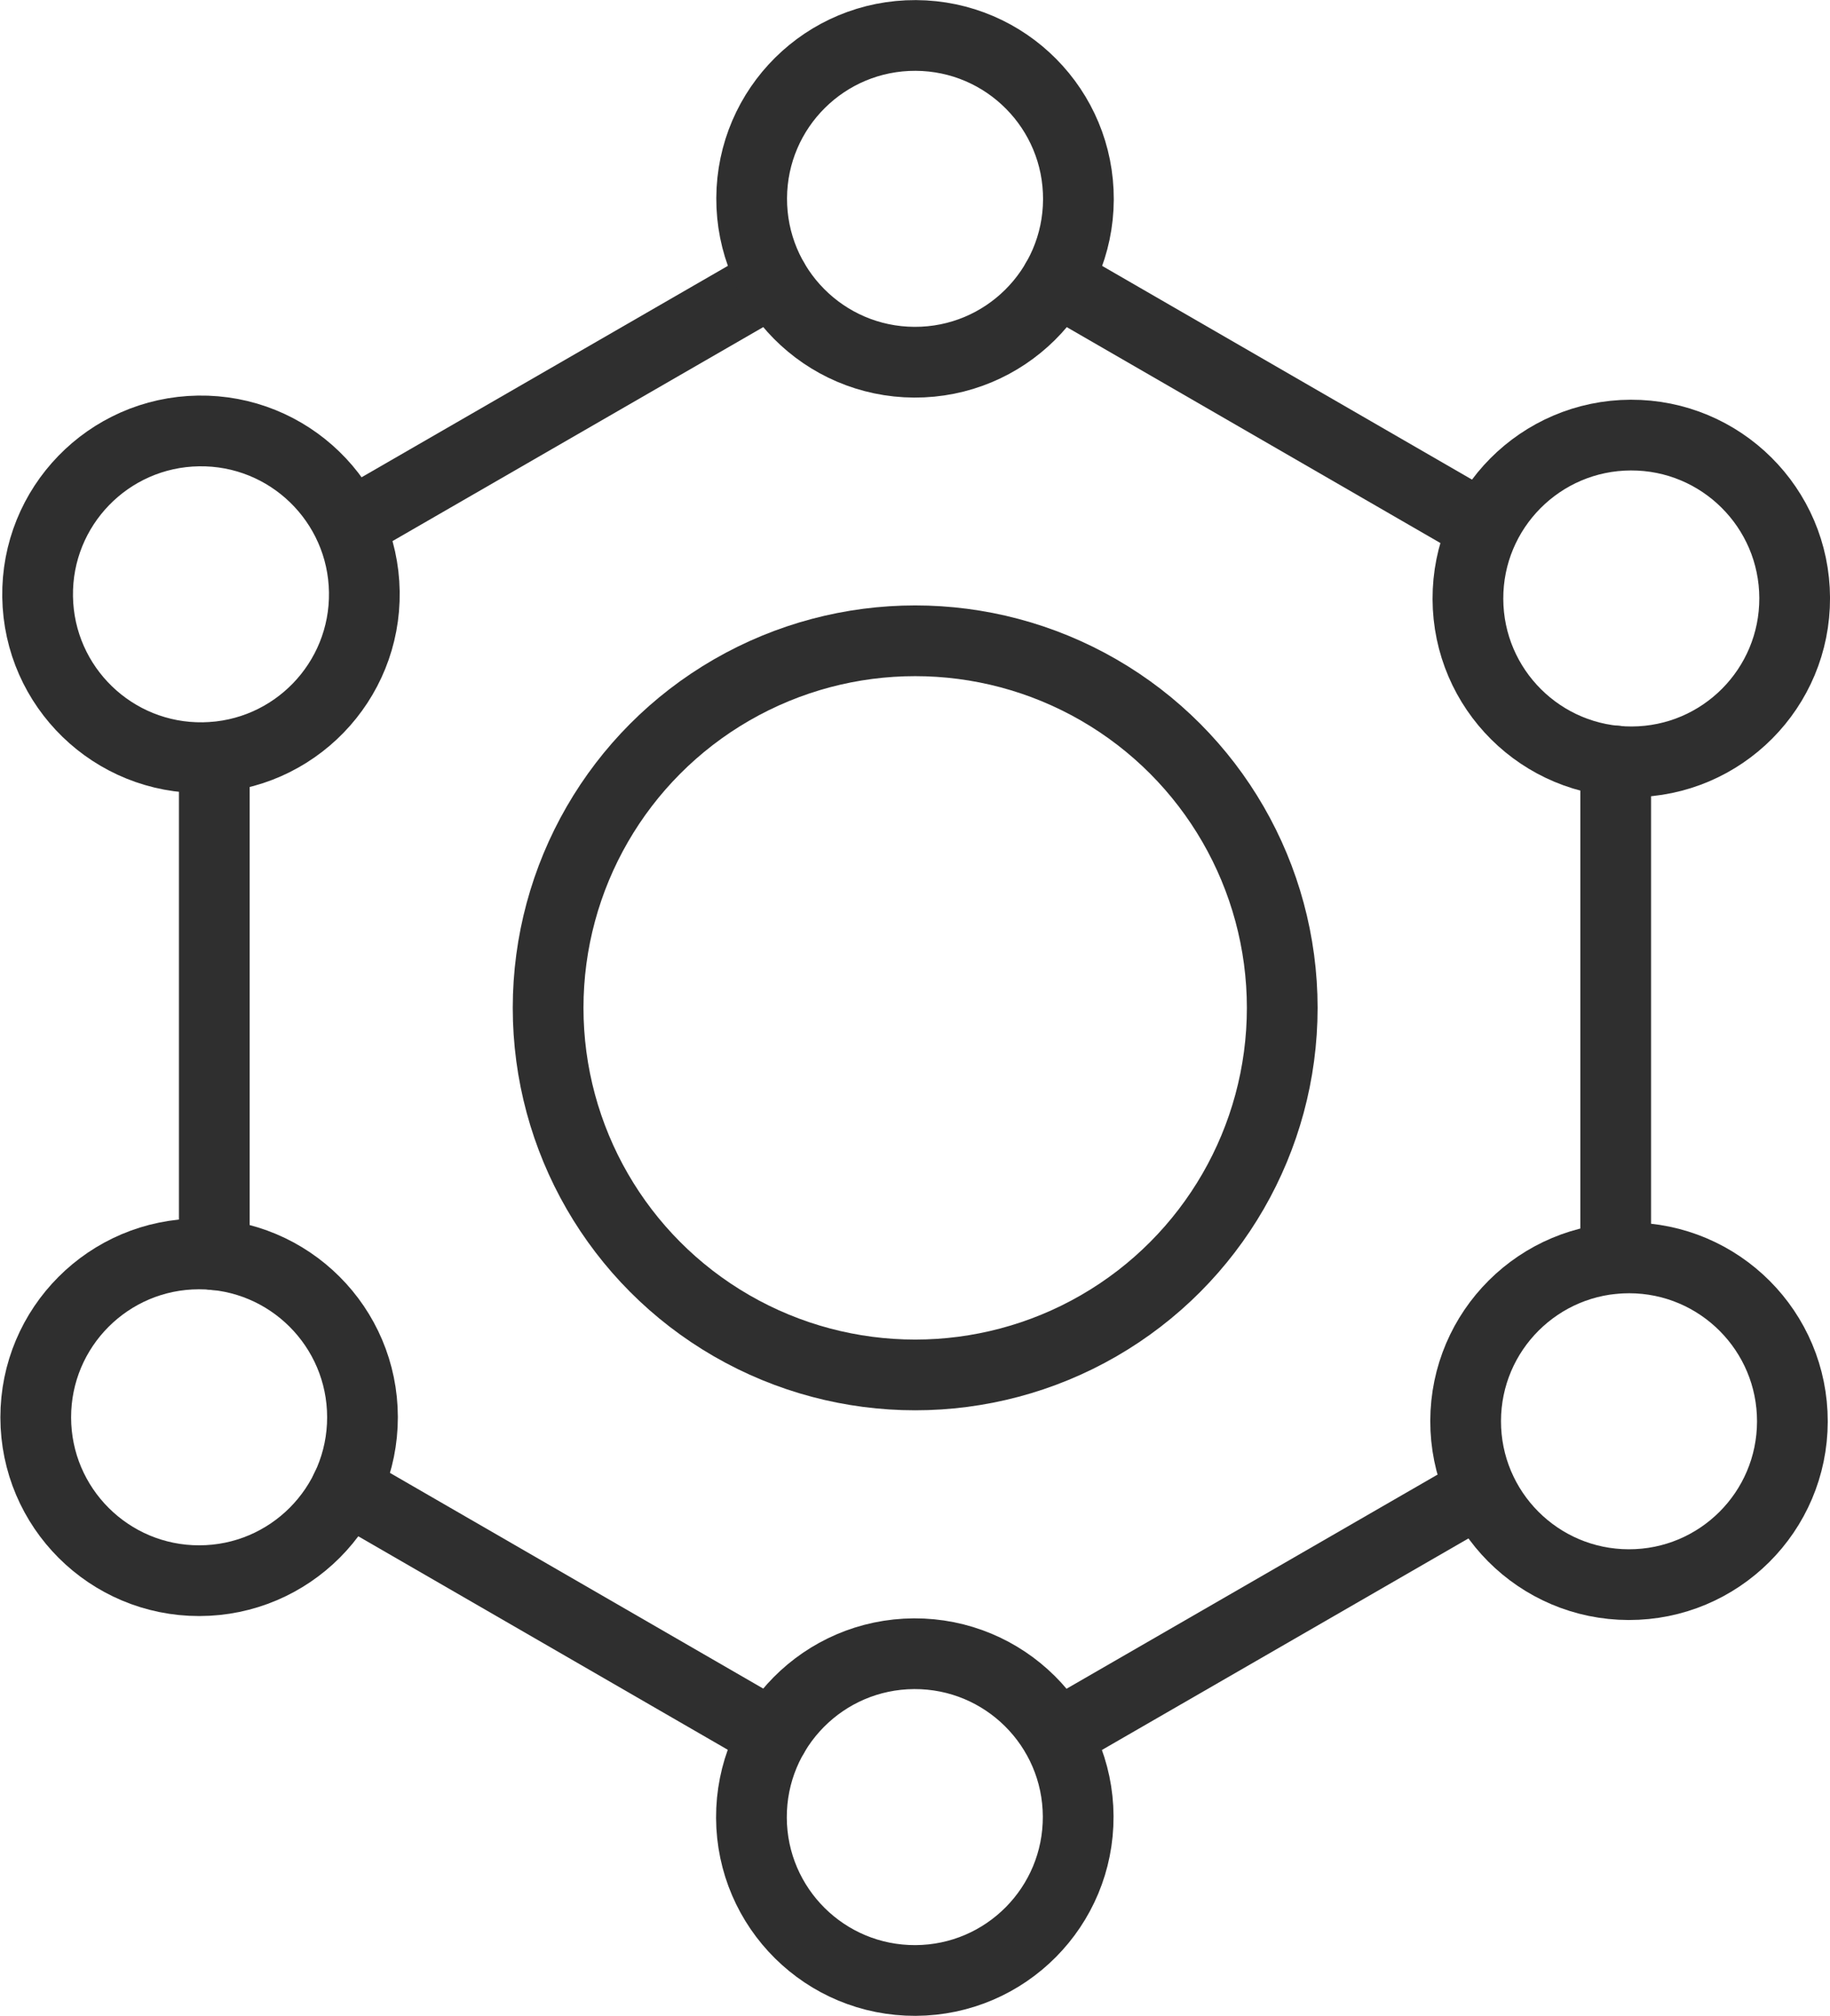
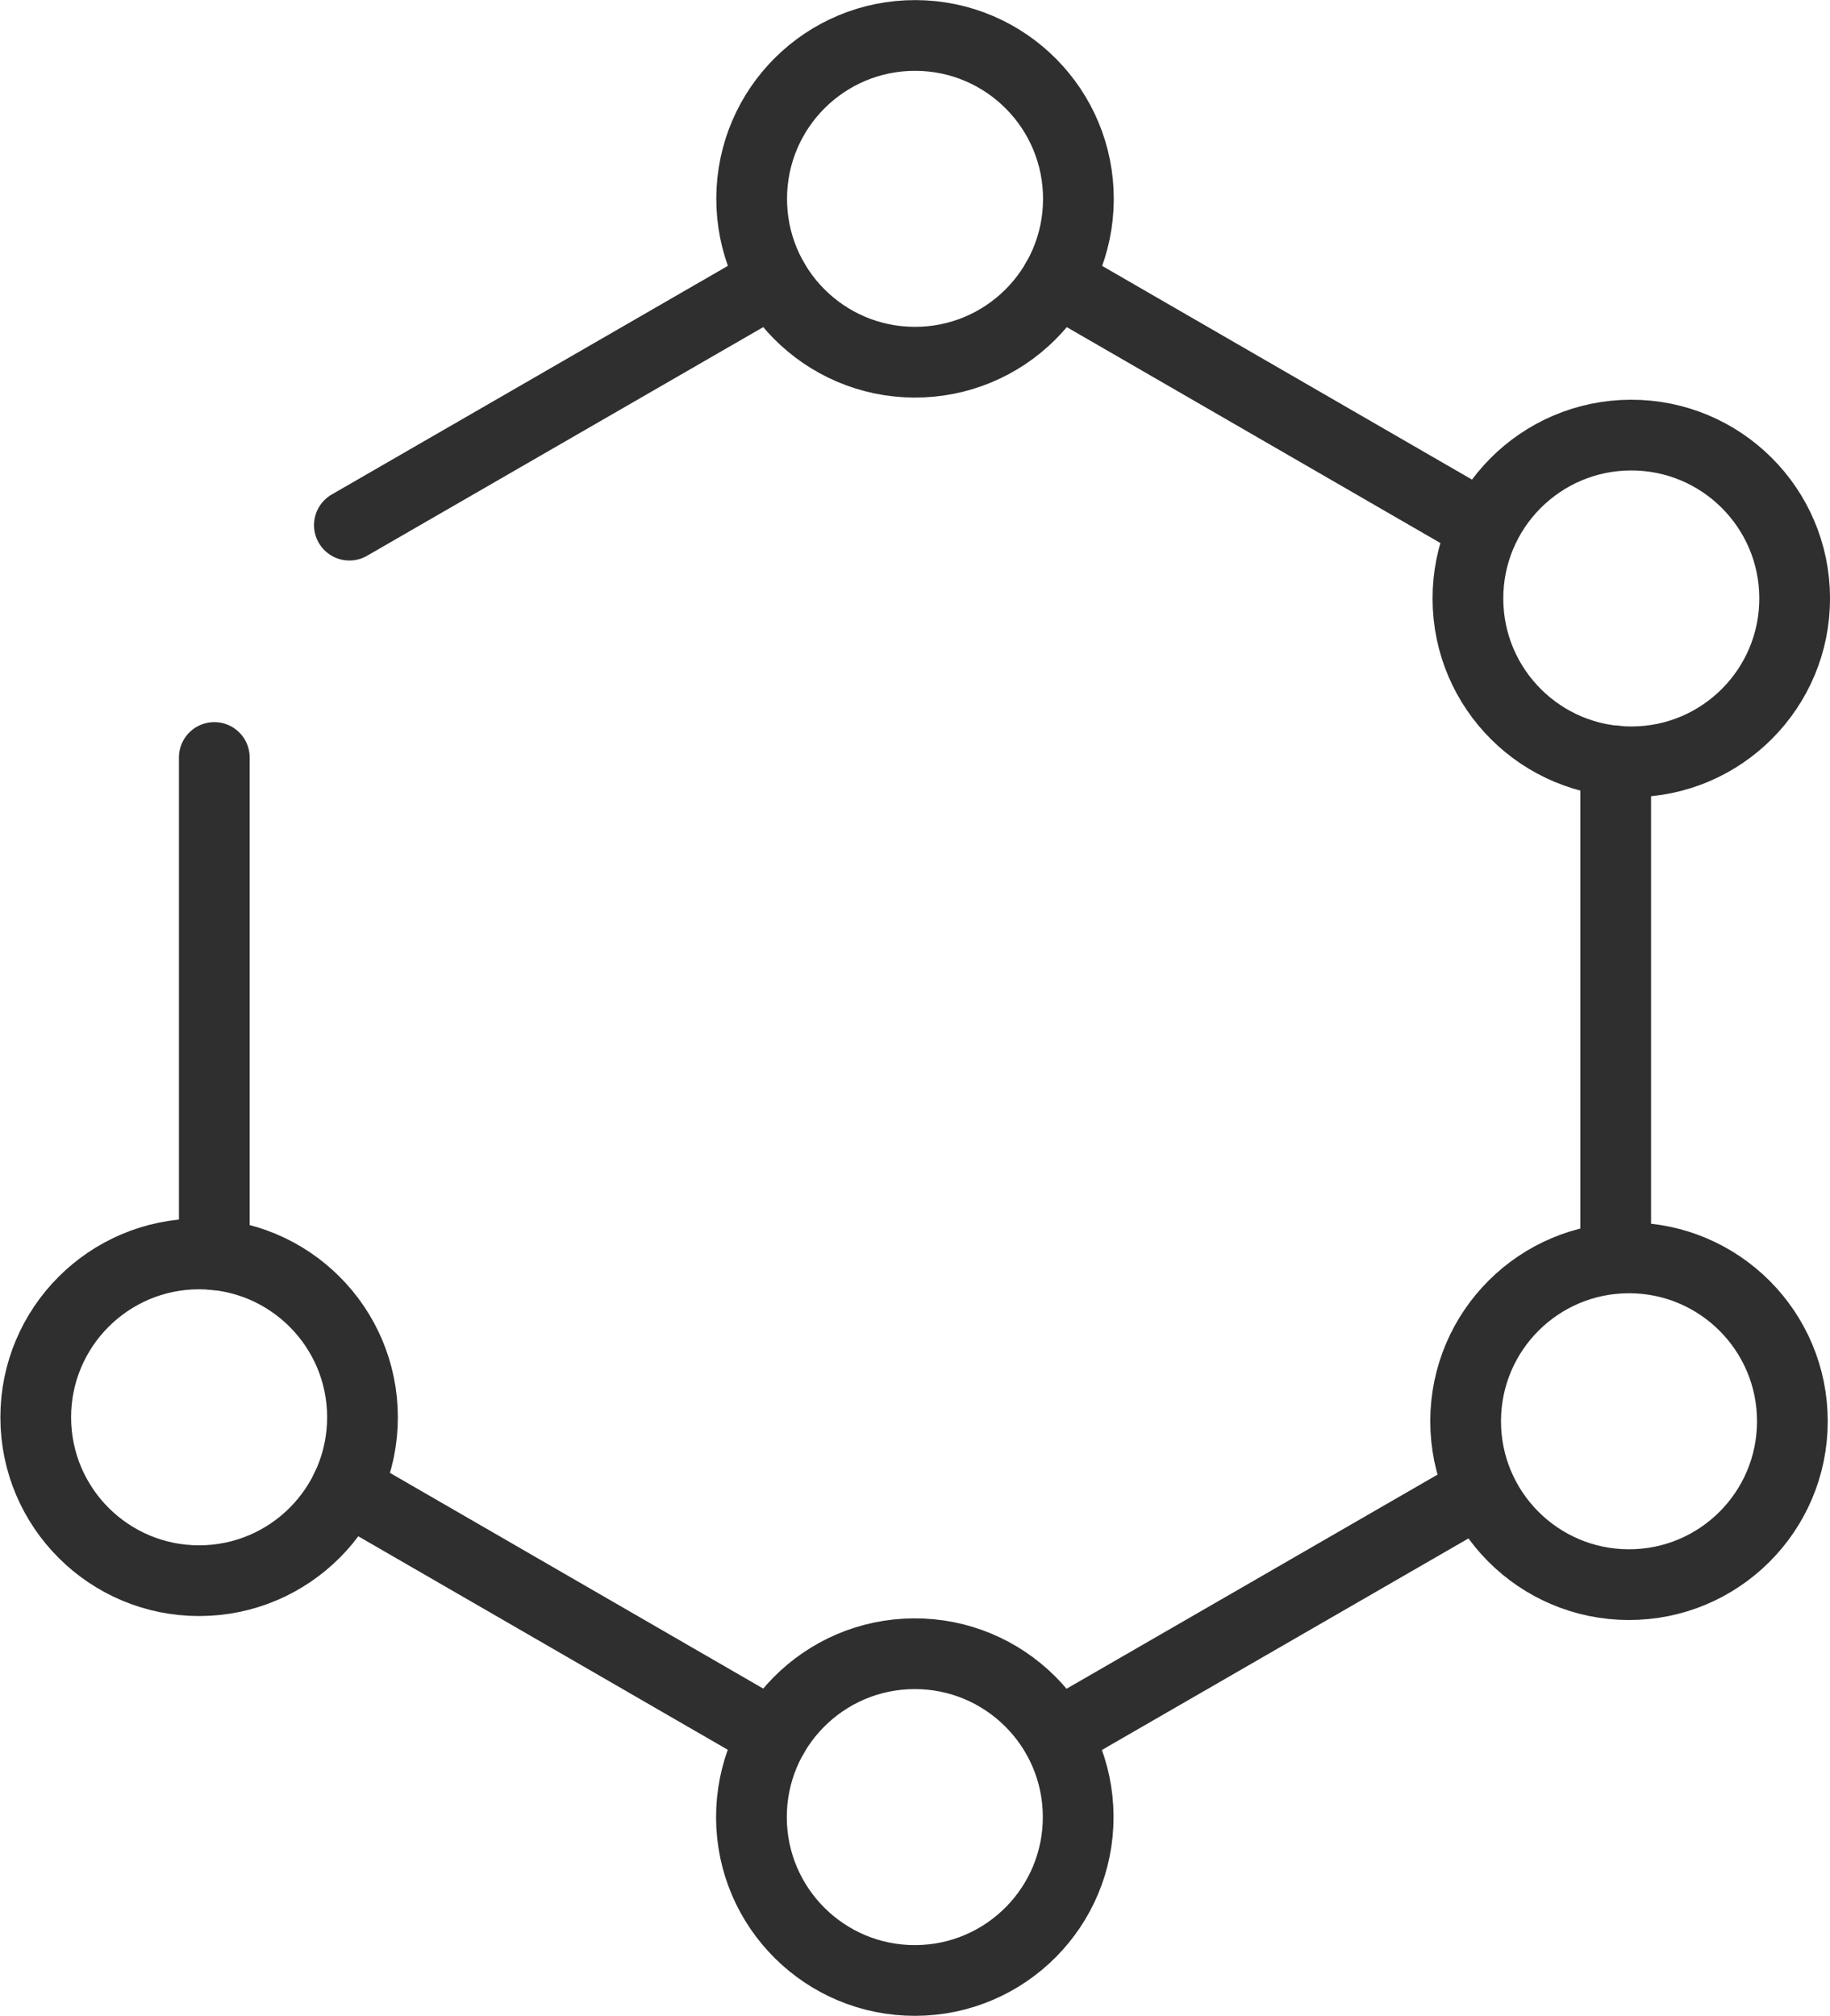
<svg xmlns="http://www.w3.org/2000/svg" viewBox="0 0 51.75 57">
  <defs>
    <style>.a{fill:none;stroke:#2f2f2f;stroke-linecap:round;stroke-linejoin:round;stroke-width:2px;}</style>
  </defs>
  <line class="a" x1="41.96" y1="14.91" x2="29.88" y2="7.93" />
  <line class="a" x1="6.06" y1="35.48" x2="6.06" y2="21.42" />
  <line class="a" x1="41.87" y1="42.15" x2="29.88" y2="49.07" />
  <line class="a" x1="45.69" y1="35.58" x2="45.69" y2="21.52" />
  <polyline class="a" points="21.87 49.07 9.79 42.09 9.79 42.09" />
  <line class="a" x1="21.87" y1="7.93" x2="9.88" y2="14.85" />
  <circle class="a" cx="30" cy="7.12" r="4.62" transform="translate(18.62 35.59) rotate(-89.74)" />
  <circle class="a" cx="30" cy="52.88" r="4.62" transform="translate(-4.37 -1.36) rotate(-0.26)" />
  <circle class="a" cx="50.25" cy="18.42" r="4.62" transform="translate(-4.18 -1.33) rotate(-0.19)" />
  <circle class="a" cx="9.75" cy="41.58" r="4.62" transform="translate(-4.17 -1.49) rotate(-0.07)" />
  <circle class="a" cx="50.19" cy="41.69" r="4.62" transform="translate(4.28 90.3) rotate(-89.89)" />
-   <circle class="a" cx="9.81" cy="18.31" r="4.62" transform="translate(-4.41 -1.35) rotate(-0.89)" />
-   <circle class="a" cx="25.88" cy="28.5" r="10.38" />
</svg>